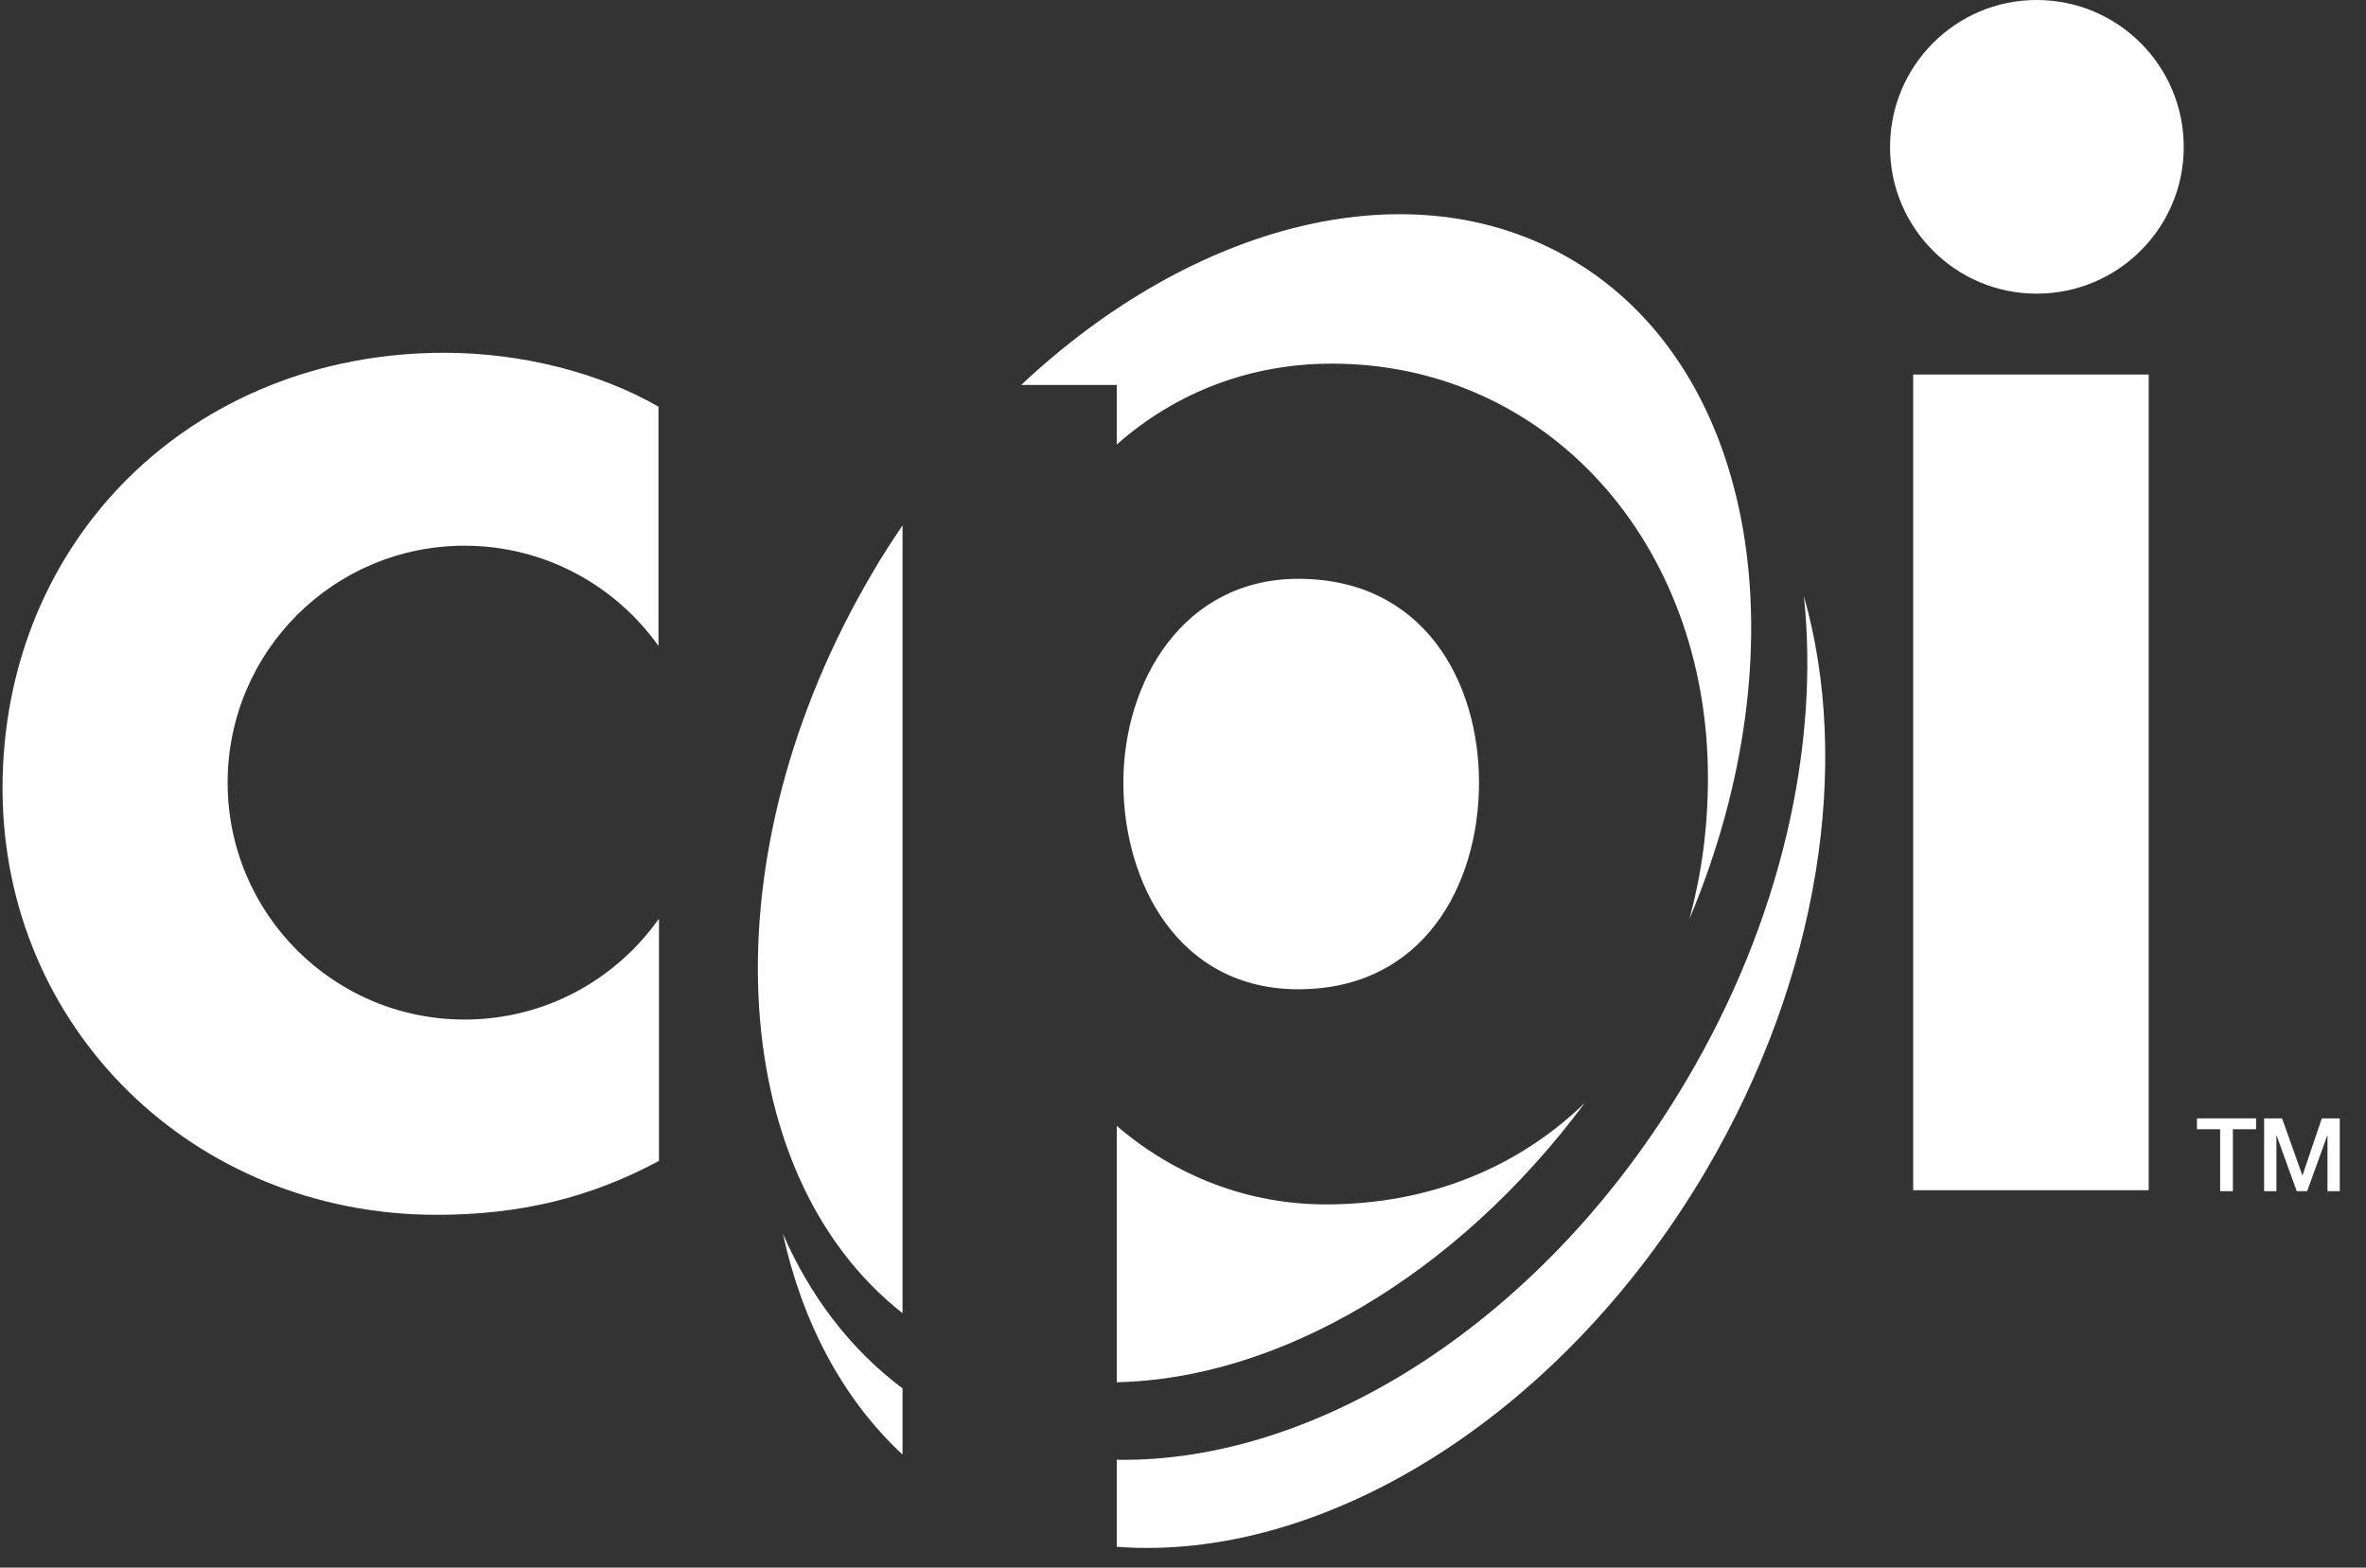
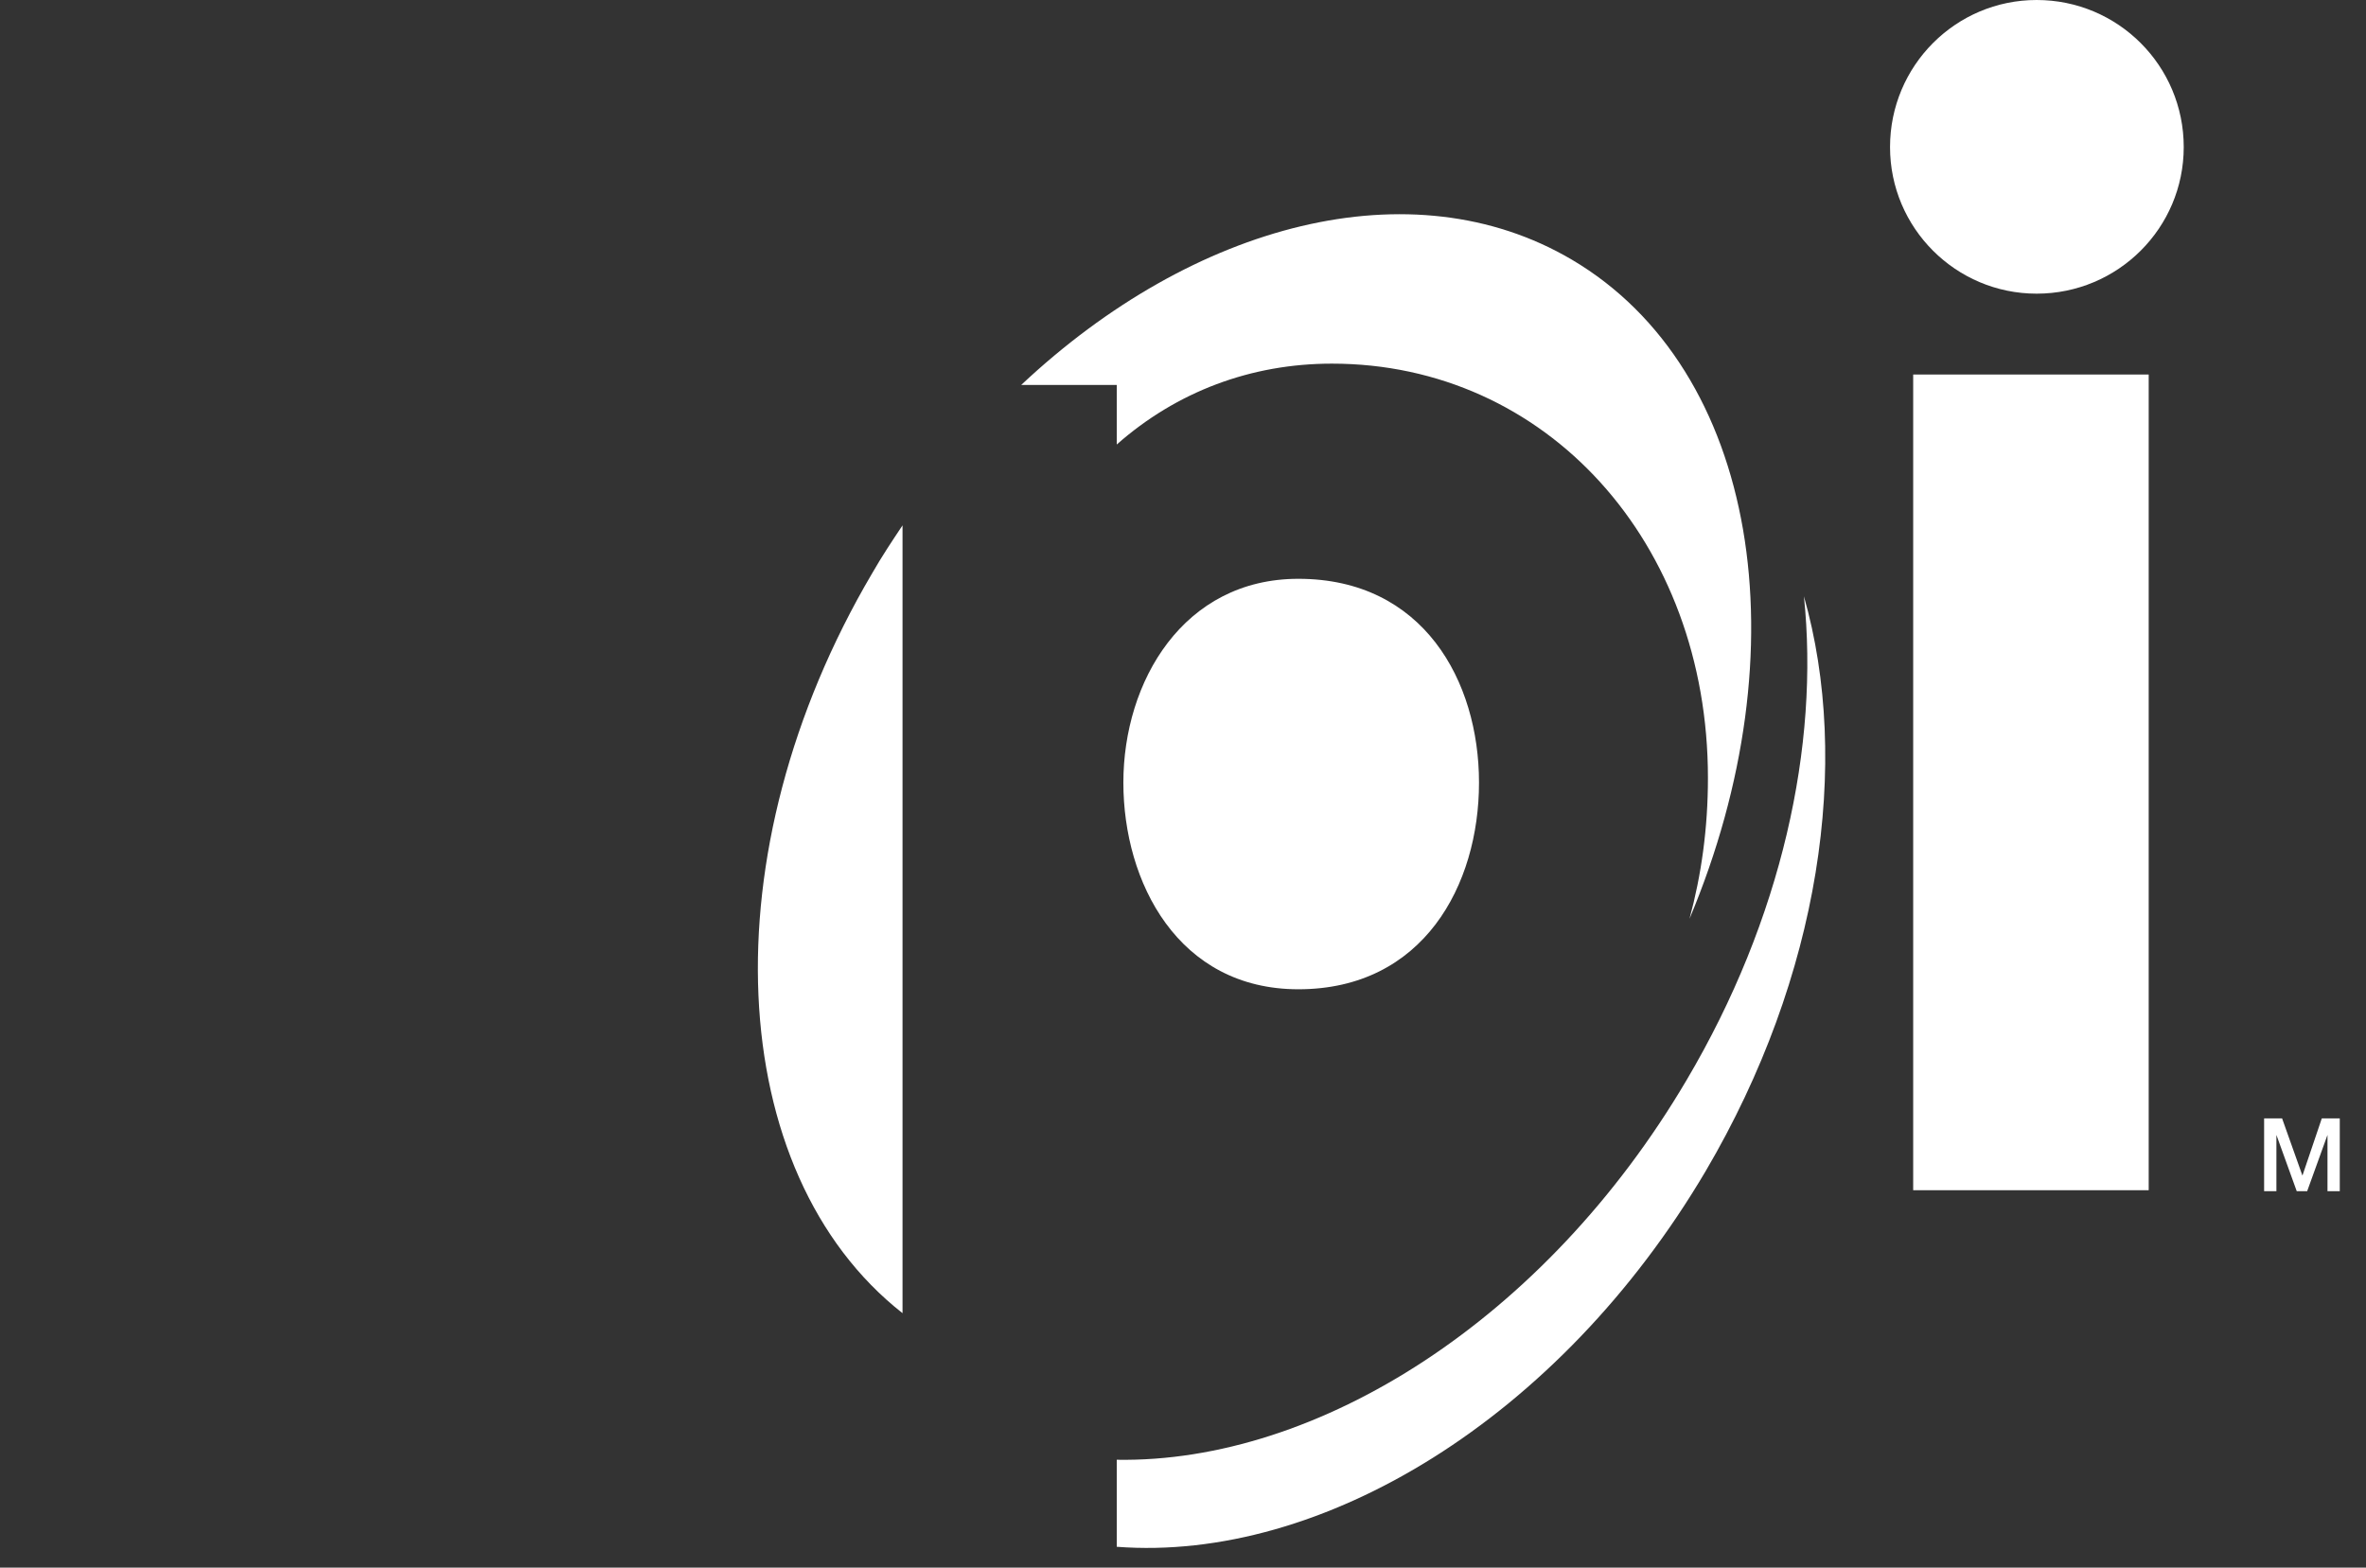
<svg xmlns="http://www.w3.org/2000/svg" width="83" height="55" viewBox="0 0 83 55" fill="none">
  <rect x="0" y="0" width="83" height="55" fill="#333333" stroke="none" />
  <path d="M76.606 5.16C76.606 7.997 74.299 10.303 71.446 10.303C68.609 10.303 66.303 7.997 66.303 5.16C66.303 2.306 68.609 0 71.446 0C74.299 0 76.606 2.306 76.606 5.16Z" fill="white" />
  <path d="M39.176 13.505V15.595C41.283 13.737 43.888 12.758 46.725 12.758C54.241 12.758 59.915 19.013 59.915 27.292C59.915 29.067 59.683 30.709 59.268 32.236C63.233 22.796 61.69 12.974 55.137 9.108C49.529 5.807 41.881 7.814 35.825 13.505H39.176Z" fill="white" />
  <path d="M39.408 27.457C39.408 30.958 41.333 34.708 45.547 34.708C49.927 34.708 51.884 31.058 51.884 27.457C51.884 23.89 49.927 20.307 45.547 20.307C41.515 20.307 39.408 23.907 39.408 27.457Z" fill="white" />
  <path d="M31.661 18.432C31.296 18.98 30.931 19.527 30.599 20.108C24.809 29.93 25.39 41.145 31.661 46.072V18.432Z" fill="white" />
-   <path d="M46.509 42.256C43.805 42.256 41.25 41.278 39.176 39.502V48.495C44.833 48.378 51.071 44.778 55.6 38.69C53.278 40.946 50.159 42.256 46.509 42.256Z" fill="white" />
  <path d="M75.377 41.758H67.115V13.14H75.377V41.758Z" fill="white" />
-   <path d="M23.1 32.252C21.59 34.376 19.118 35.77 16.298 35.77C11.702 35.77 7.986 32.053 7.986 27.458C7.986 22.862 11.702 19.146 16.298 19.146C19.102 19.146 21.59 20.539 23.1 22.663V14.268C21.026 13.073 18.289 12.377 15.585 12.377C6.742 12.377 0.089 18.947 0.089 27.657C0.089 36.052 6.775 42.621 15.319 42.621C18.239 42.621 20.695 42.024 23.084 40.747L23.117 40.73V32.252H23.1Z" fill="white" />
-   <path d="M77.07 39.237H79.144V39.619H78.331V41.792H77.883V39.619H77.07V39.237Z" fill="white" />
  <path d="M79.426 39.237H80.056L80.77 41.245L81.45 39.237H82.08V41.792H81.649V39.818L80.936 41.792H80.57L79.857 39.818V41.792H79.426V39.237Z" fill="white" />
-   <path d="M31.661 48.71C29.82 47.333 28.41 45.458 27.464 43.285C28.144 46.387 29.554 49.075 31.661 51.033V48.71Z" fill="white" />
-   <path d="M63.282 20.921C63.83 26.163 62.502 32.252 59.167 37.893C54.207 46.305 46.227 51.332 39.176 51.215V54.268C46.359 54.816 54.705 49.772 59.831 41.095C63.863 34.243 64.941 26.744 63.282 20.921Z" fill="white" />
+   <path d="M63.282 20.921C63.83 26.163 62.502 32.252 59.167 37.893C54.207 46.305 46.227 51.332 39.176 51.215V54.268C46.359 54.816 54.705 49.772 59.831 41.095C63.863 34.243 64.941 26.744 63.282 20.921" fill="white" />
</svg>